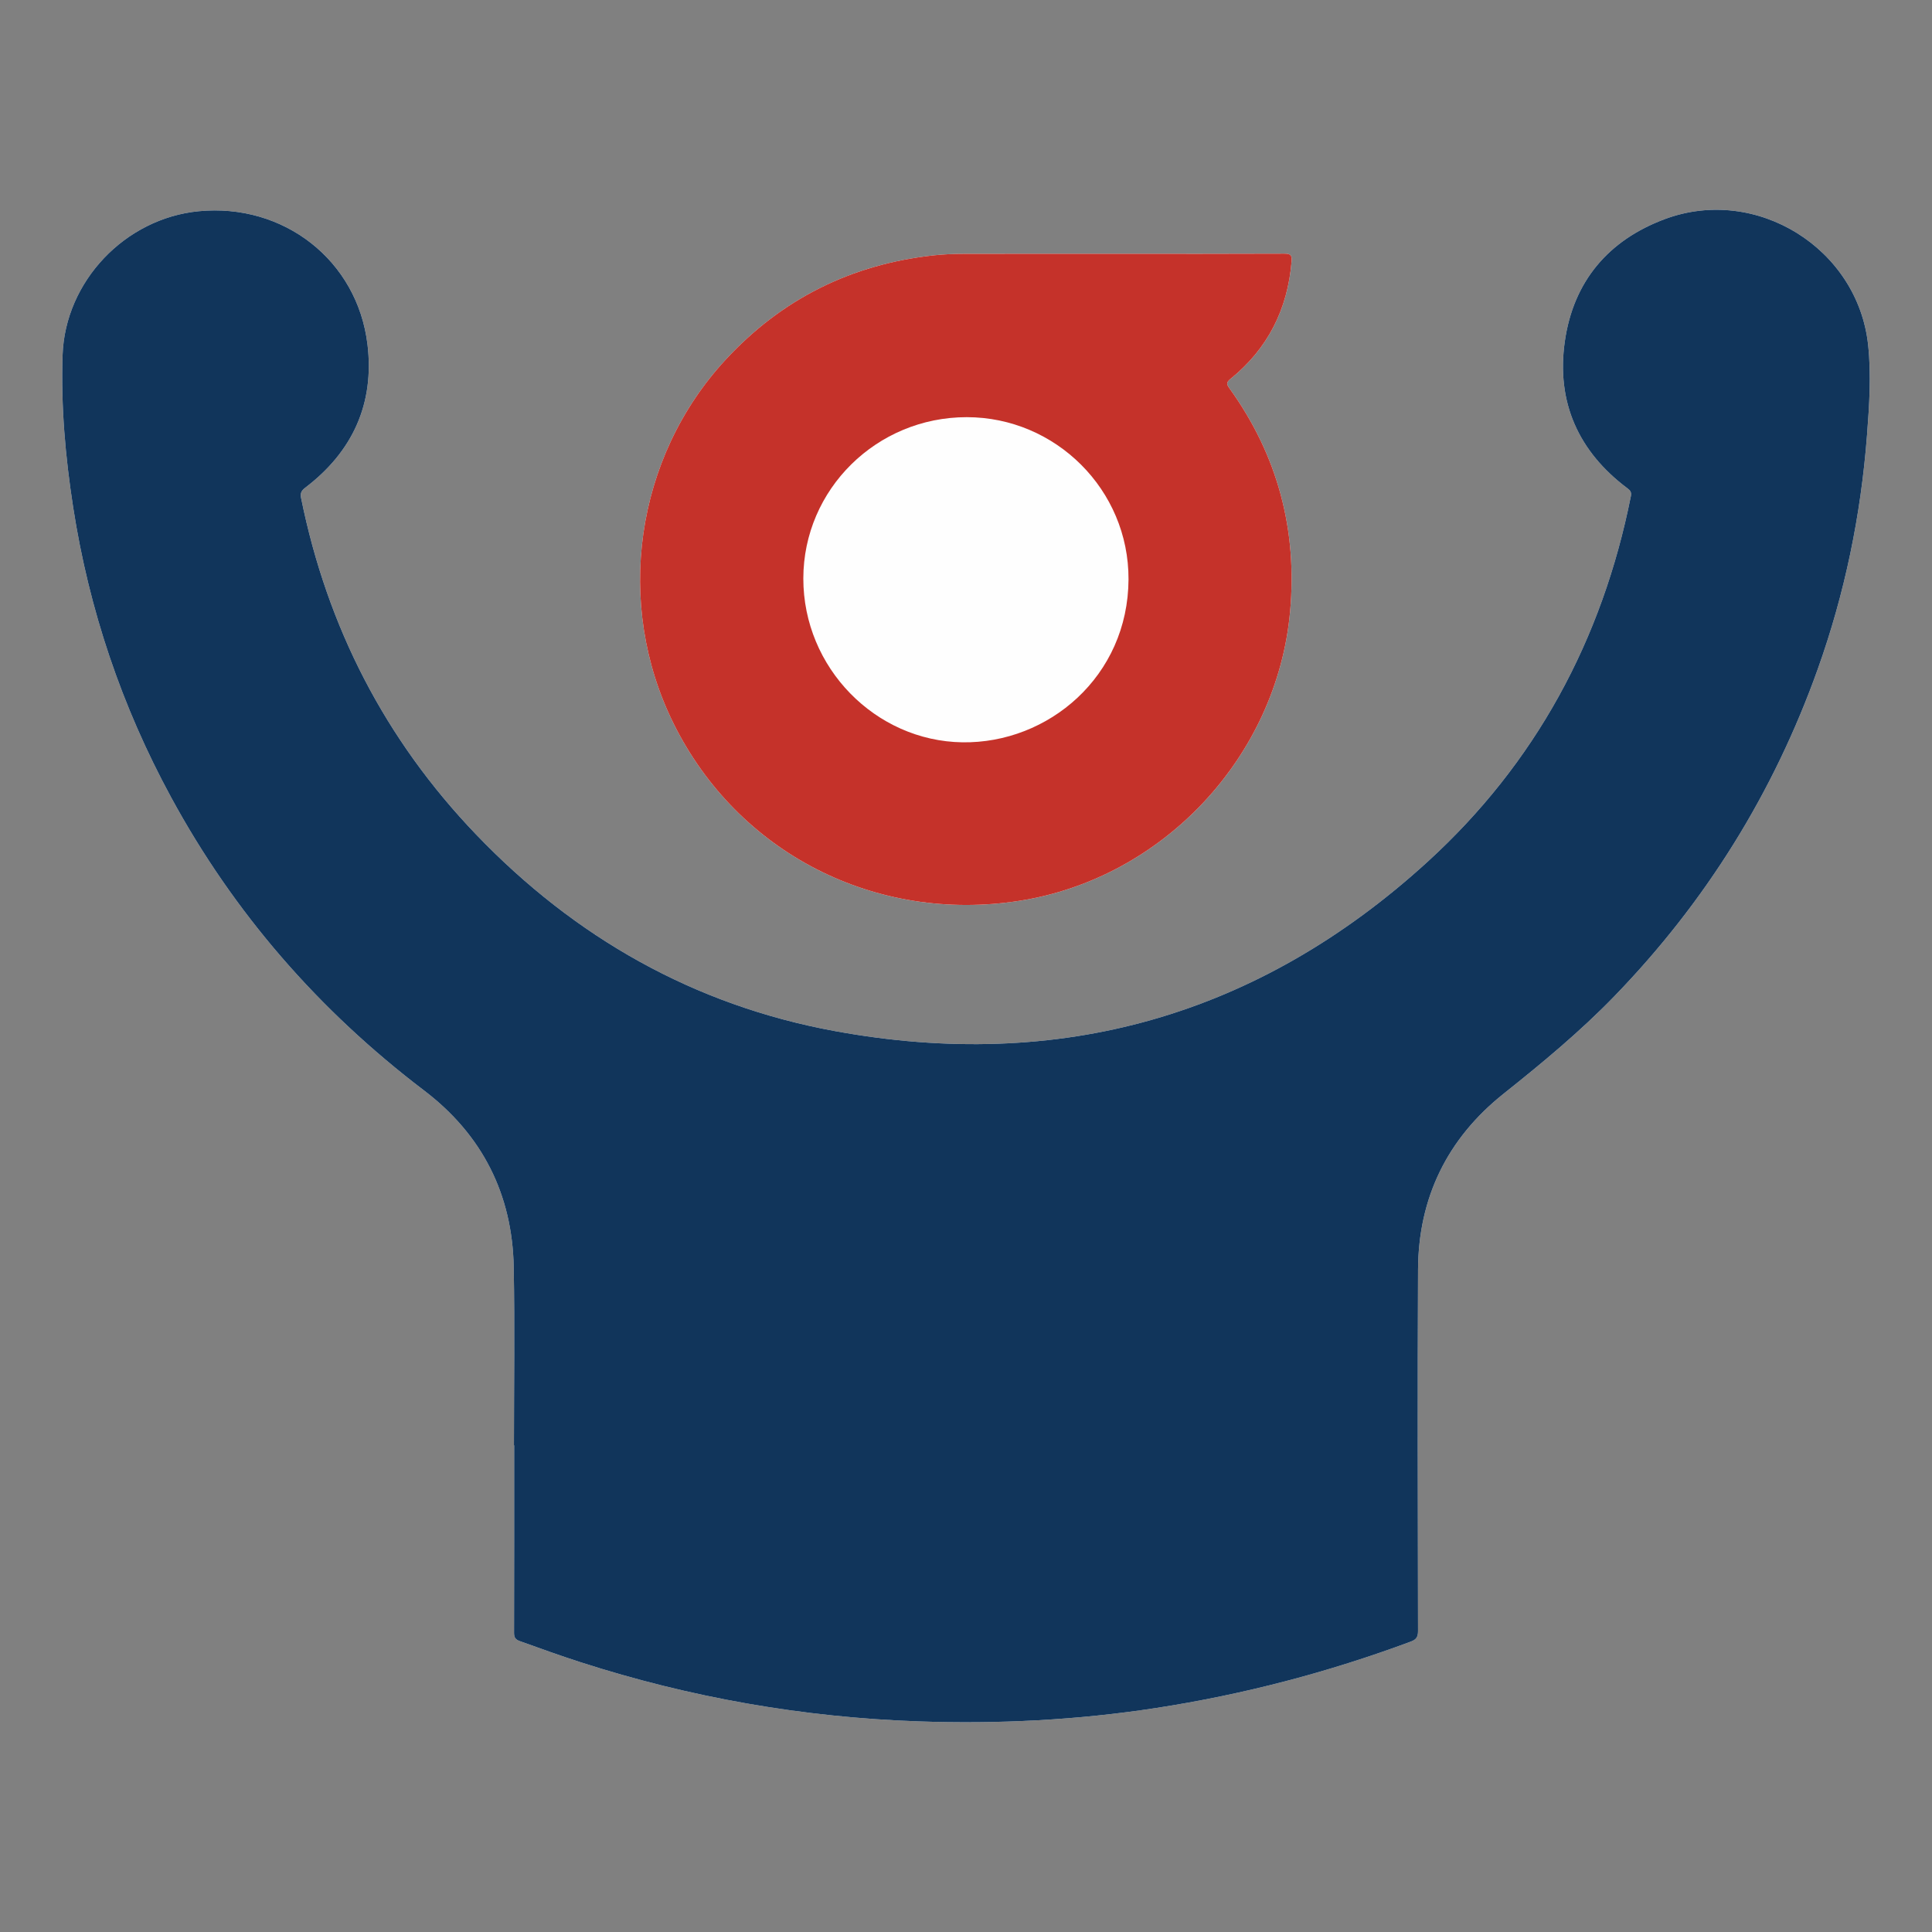
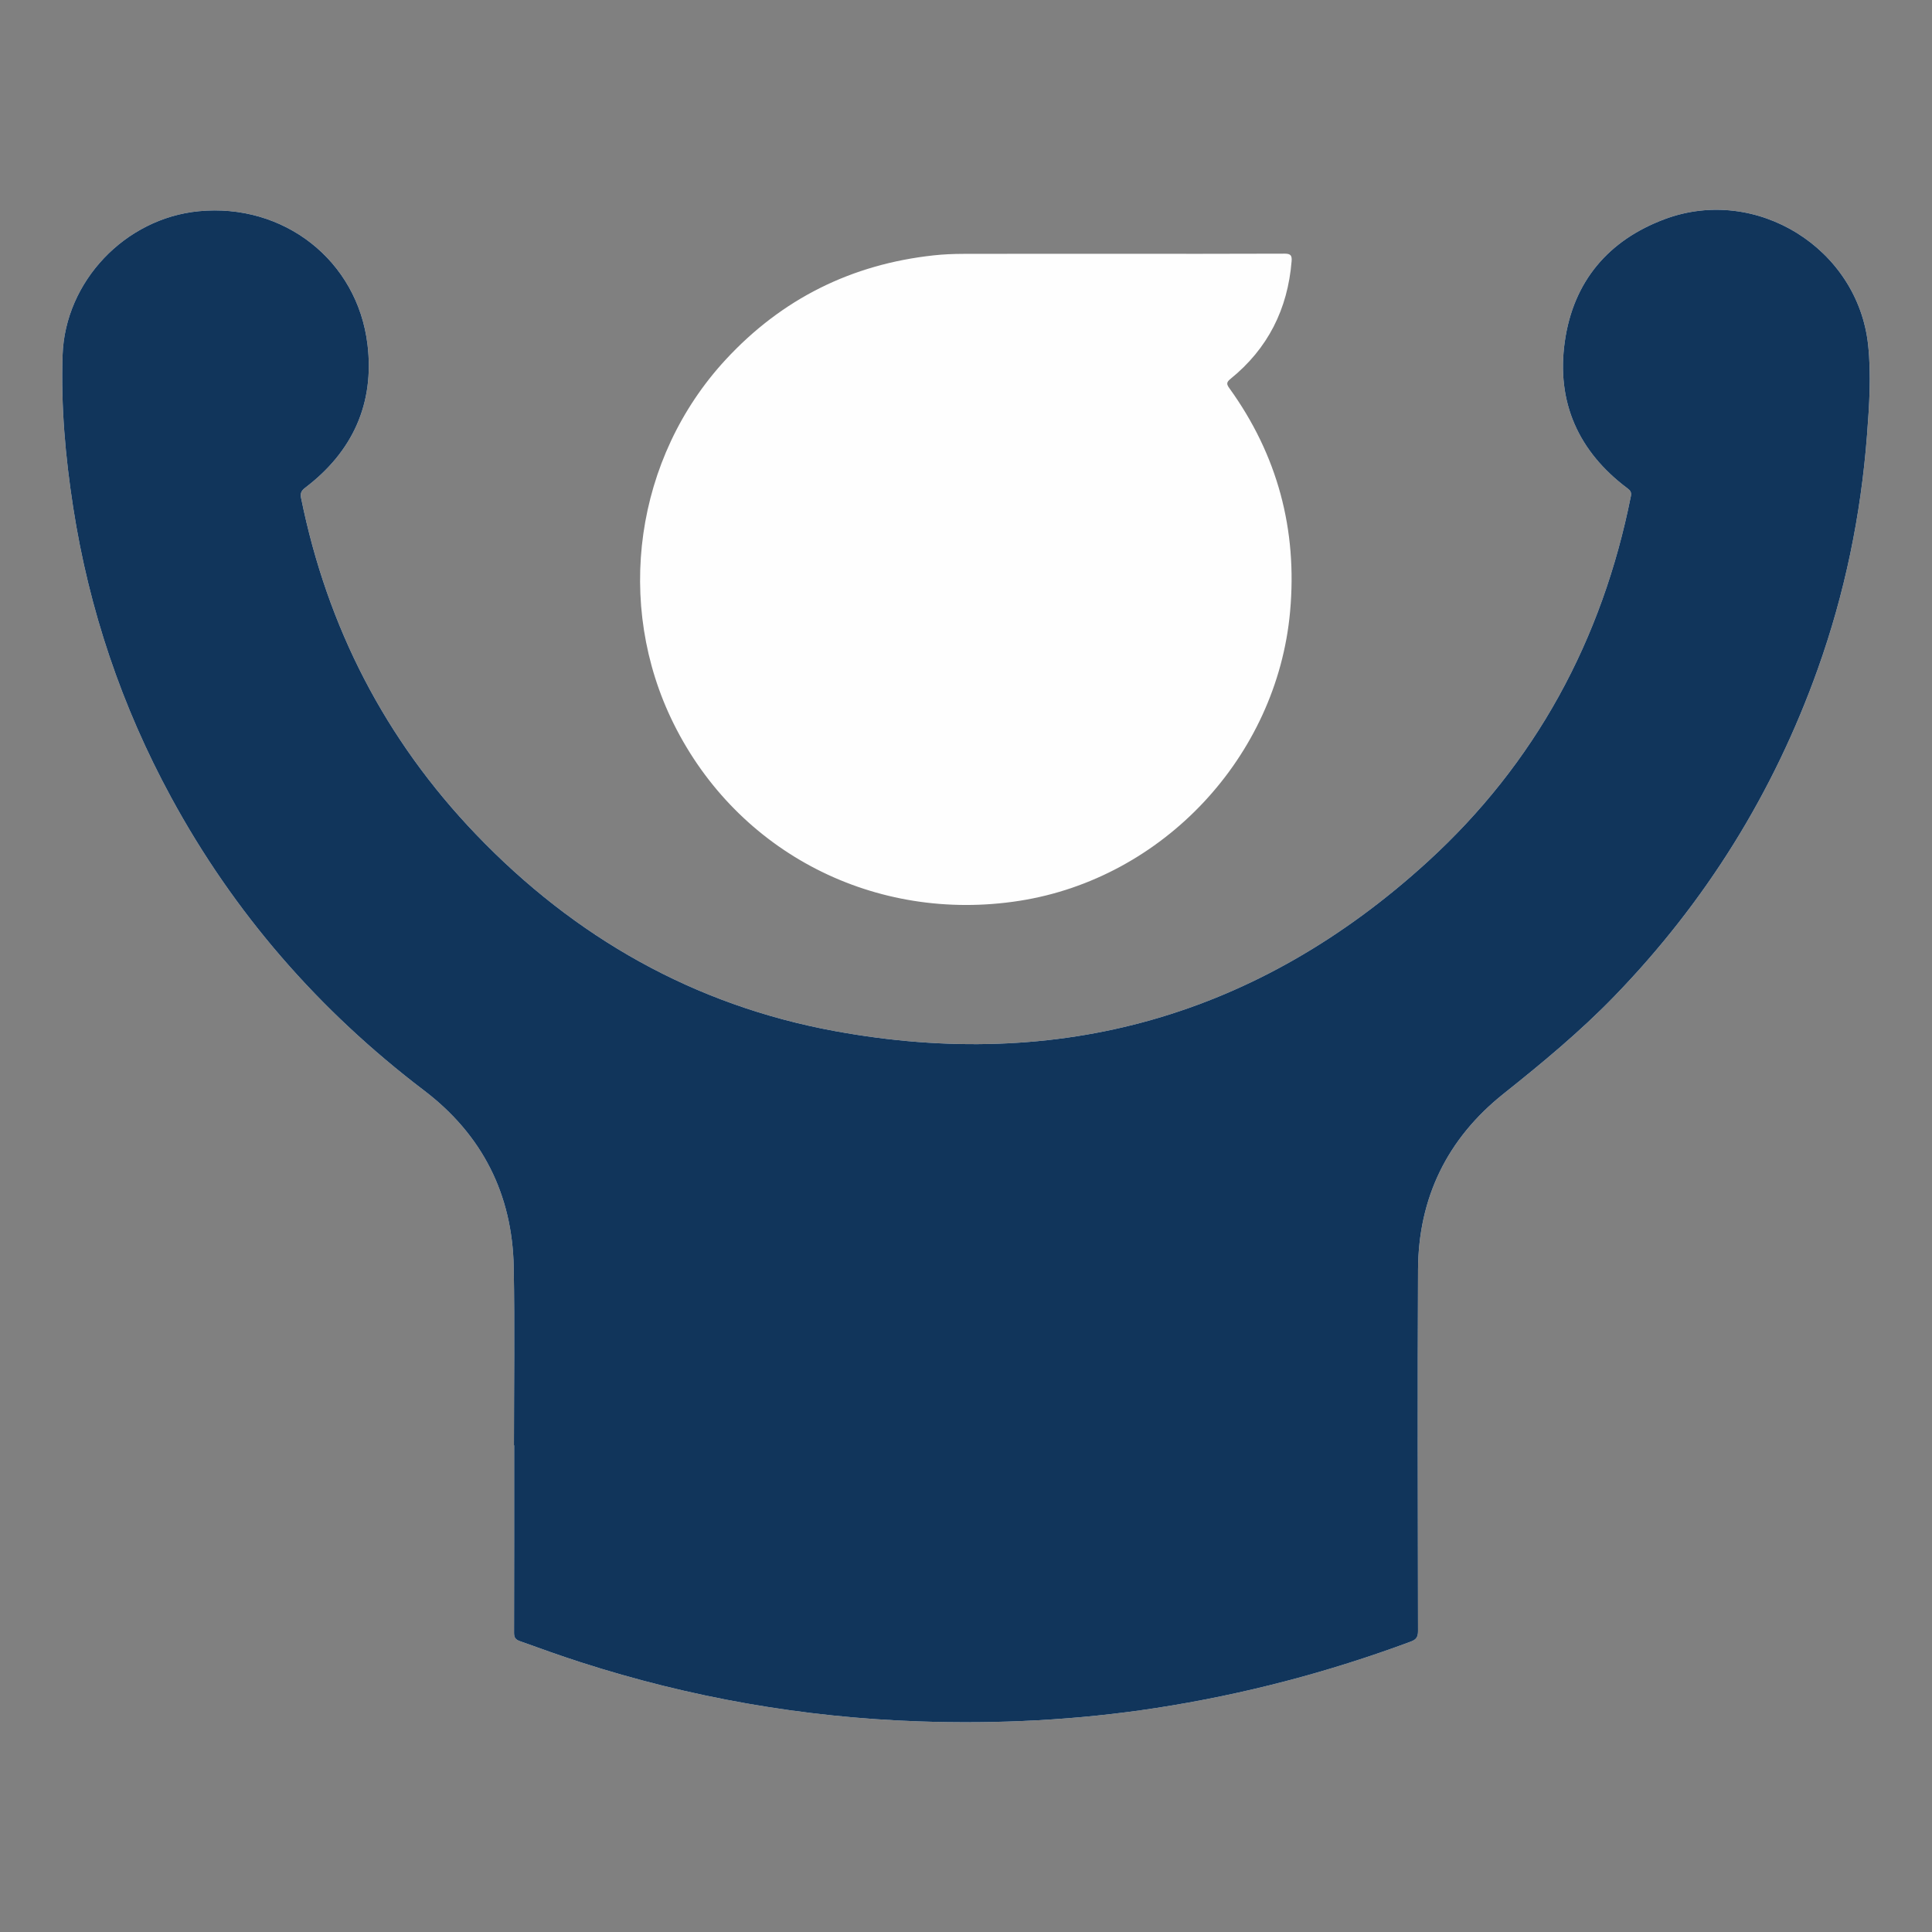
<svg xmlns="http://www.w3.org/2000/svg" version="1.1" id="Layer_1" x="0px" y="0px" width="1024px" height="1024px" viewBox="0 0 1024 1024" enable-background="new 0 0 1024 1024" xml:space="preserve">
  <rect x="0" y="0" width="1024" height="1024" fill="#808080" stroke="none" />
  <g>
    <path fill="#FEFEFE" d="M272.402,766.066c0.041,0,0.082,0,0.124,0c0,33.103,0.035,66.207-0.068,99.31   c-0.008,2.549,0.743,3.618,3.116,4.471c10.584,3.807,21.163,7.617,31.869,11.074c58.321,18.834,118.146,29.306,179.349,31.444   c42.166,1.472,84.185-0.66,125.967-7.094c46.251-7.122,91.234-18.914,135.074-35.218c2.903-1.079,3.76-2.524,3.756-5.584   c-0.098-63.851-0.287-127.703,0.006-191.552c0.175-38.128,15.537-69.461,45.292-93.178c20.47-16.316,40.575-32.938,58.809-51.769   c48.429-50.013,84.355-107.798,107.756-173.33c14.311-40.078,22.839-81.427,26.09-123.852c1.222-15.953,2.298-32.043,0.608-47.907   c-5.472-51.37-59.343-84.736-107.656-66.789c-30.136,11.195-48.614,33.169-53.121,64.976c-4.545,32.074,7.188,58.282,33.257,77.79   c1.571,1.175,2.171,2.114,1.75,4.223c-15.185,76.083-50.475,141.414-107.702,193.643c-89.607,81.782-195.117,111.68-314.392,89.731   c-74.43-13.696-137.585-49.563-189.899-104.112c-48.261-50.323-78.943-110.001-92.792-178.342   c-0.501-2.472,0.048-3.884,2.177-5.501c25.138-19.088,36.752-44.579,33.016-75.844c-5.341-44.696-44.448-75.08-89.456-70.706   c-39.016,3.791-70.843,37.127-72.161,76.309c-0.91,27.046,1.476,53.937,5.622,80.683c8.399,54.191,25.692,105.382,51.843,153.547   c33.42,61.551,78.389,113.108,134.149,155.498c30.746,23.374,46.785,54.939,47.499,93.61   C272.865,703.077,272.402,734.576,272.402,766.066z M592.365,134.519c-27.272,0-54.544-0.04-81.816,0.035   c-5.195,0.014-10.416,0.221-15.577,0.779c-43.638,4.715-80.555,23.061-110.35,55.291c-48.101,52.031-59.064,129.557-27.55,192.992   c34.02,68.48,106.845,105.77,183.249,93.833c76.052-11.882,136.482-76.301,143.454-153.271   c3.929-43.374-6.618-82.979-32.172-118.403c-1.489-2.064-1.71-3.103,0.541-4.922c19.859-16.05,30.365-37.025,32.433-62.384   c0.242-2.963-0.417-4.042-3.702-4.027C651.372,134.575,621.869,134.519,592.365,134.519z" />
    <path fill="#11355B" d="M272.402,766.066c0-31.49,0.463-62.989-0.118-94.468c-0.714-38.671-16.752-70.236-47.499-93.61   c-55.761-42.39-100.73-93.948-134.149-155.498c-26.152-48.165-43.444-99.356-51.843-153.547   c-4.145-26.745-6.532-53.636-5.622-80.683c1.318-39.182,33.145-72.518,72.161-76.309c45.008-4.374,84.115,26.011,89.456,70.706   c3.736,31.265-7.878,56.756-33.016,75.844c-2.129,1.616-2.678,3.028-2.177,5.501c13.849,68.342,44.531,128.019,92.792,178.342   c52.314,54.549,115.469,90.416,189.899,104.112c119.275,21.948,224.785-7.95,314.392-89.731   c57.227-52.229,92.516-117.56,107.702-193.643c0.421-2.109-0.18-3.048-1.75-4.223c-26.07-19.508-37.802-45.716-33.257-77.79   c4.507-31.807,22.985-53.781,53.121-64.976c48.313-17.947,102.184,15.419,107.656,66.789c1.69,15.864,0.614,31.955-0.608,47.907   c-3.251,42.425-11.779,83.774-26.09,123.852c-23.401,65.532-59.326,123.317-107.756,173.33   c-18.234,18.83-38.338,35.453-58.809,51.769c-29.756,23.717-45.117,55.05-45.292,93.178c-0.294,63.85-0.104,127.702-0.006,191.552   c0.005,3.06-0.853,4.504-3.756,5.584c-43.84,16.303-88.823,28.095-135.074,35.218c-41.782,6.434-83.801,8.567-125.967,7.094   c-61.203-2.137-121.028-12.61-179.349-31.444c-10.706-3.457-21.285-7.267-31.869-11.074c-2.372-0.853-3.124-1.922-3.116-4.471   c0.103-33.103,0.068-66.206,0.068-99.31C272.484,766.066,272.443,766.066,272.402,766.066z" />
-     <path fill="#C5322A" d="M592.365,134.519c29.503,0,59.007,0.056,88.509-0.079c3.286-0.015,3.944,1.065,3.702,4.027   c-2.068,25.359-12.574,46.334-32.433,62.384c-2.25,1.819-2.03,2.858-0.541,4.922c25.554,35.425,36.101,75.029,32.172,118.403   c-6.972,76.971-67.402,141.39-143.454,153.271c-76.404,11.937-149.229-25.353-183.249-93.833   c-31.514-63.435-20.55-140.961,27.55-192.992c29.795-32.23,66.712-50.576,110.35-55.291c5.161-0.558,10.383-0.765,15.577-0.779   C537.821,134.479,565.093,134.519,592.365,134.519z M512.375,221.109c-47.771-0.004-86.552,38.28-86.593,85.485   c-0.042,47.319,38.217,86.155,84.272,86.849c45.618,0.687,87.877-34.991,88.083-86.385   C598.326,259.591,559.47,221.113,512.375,221.109z" />
  </g>
</svg>